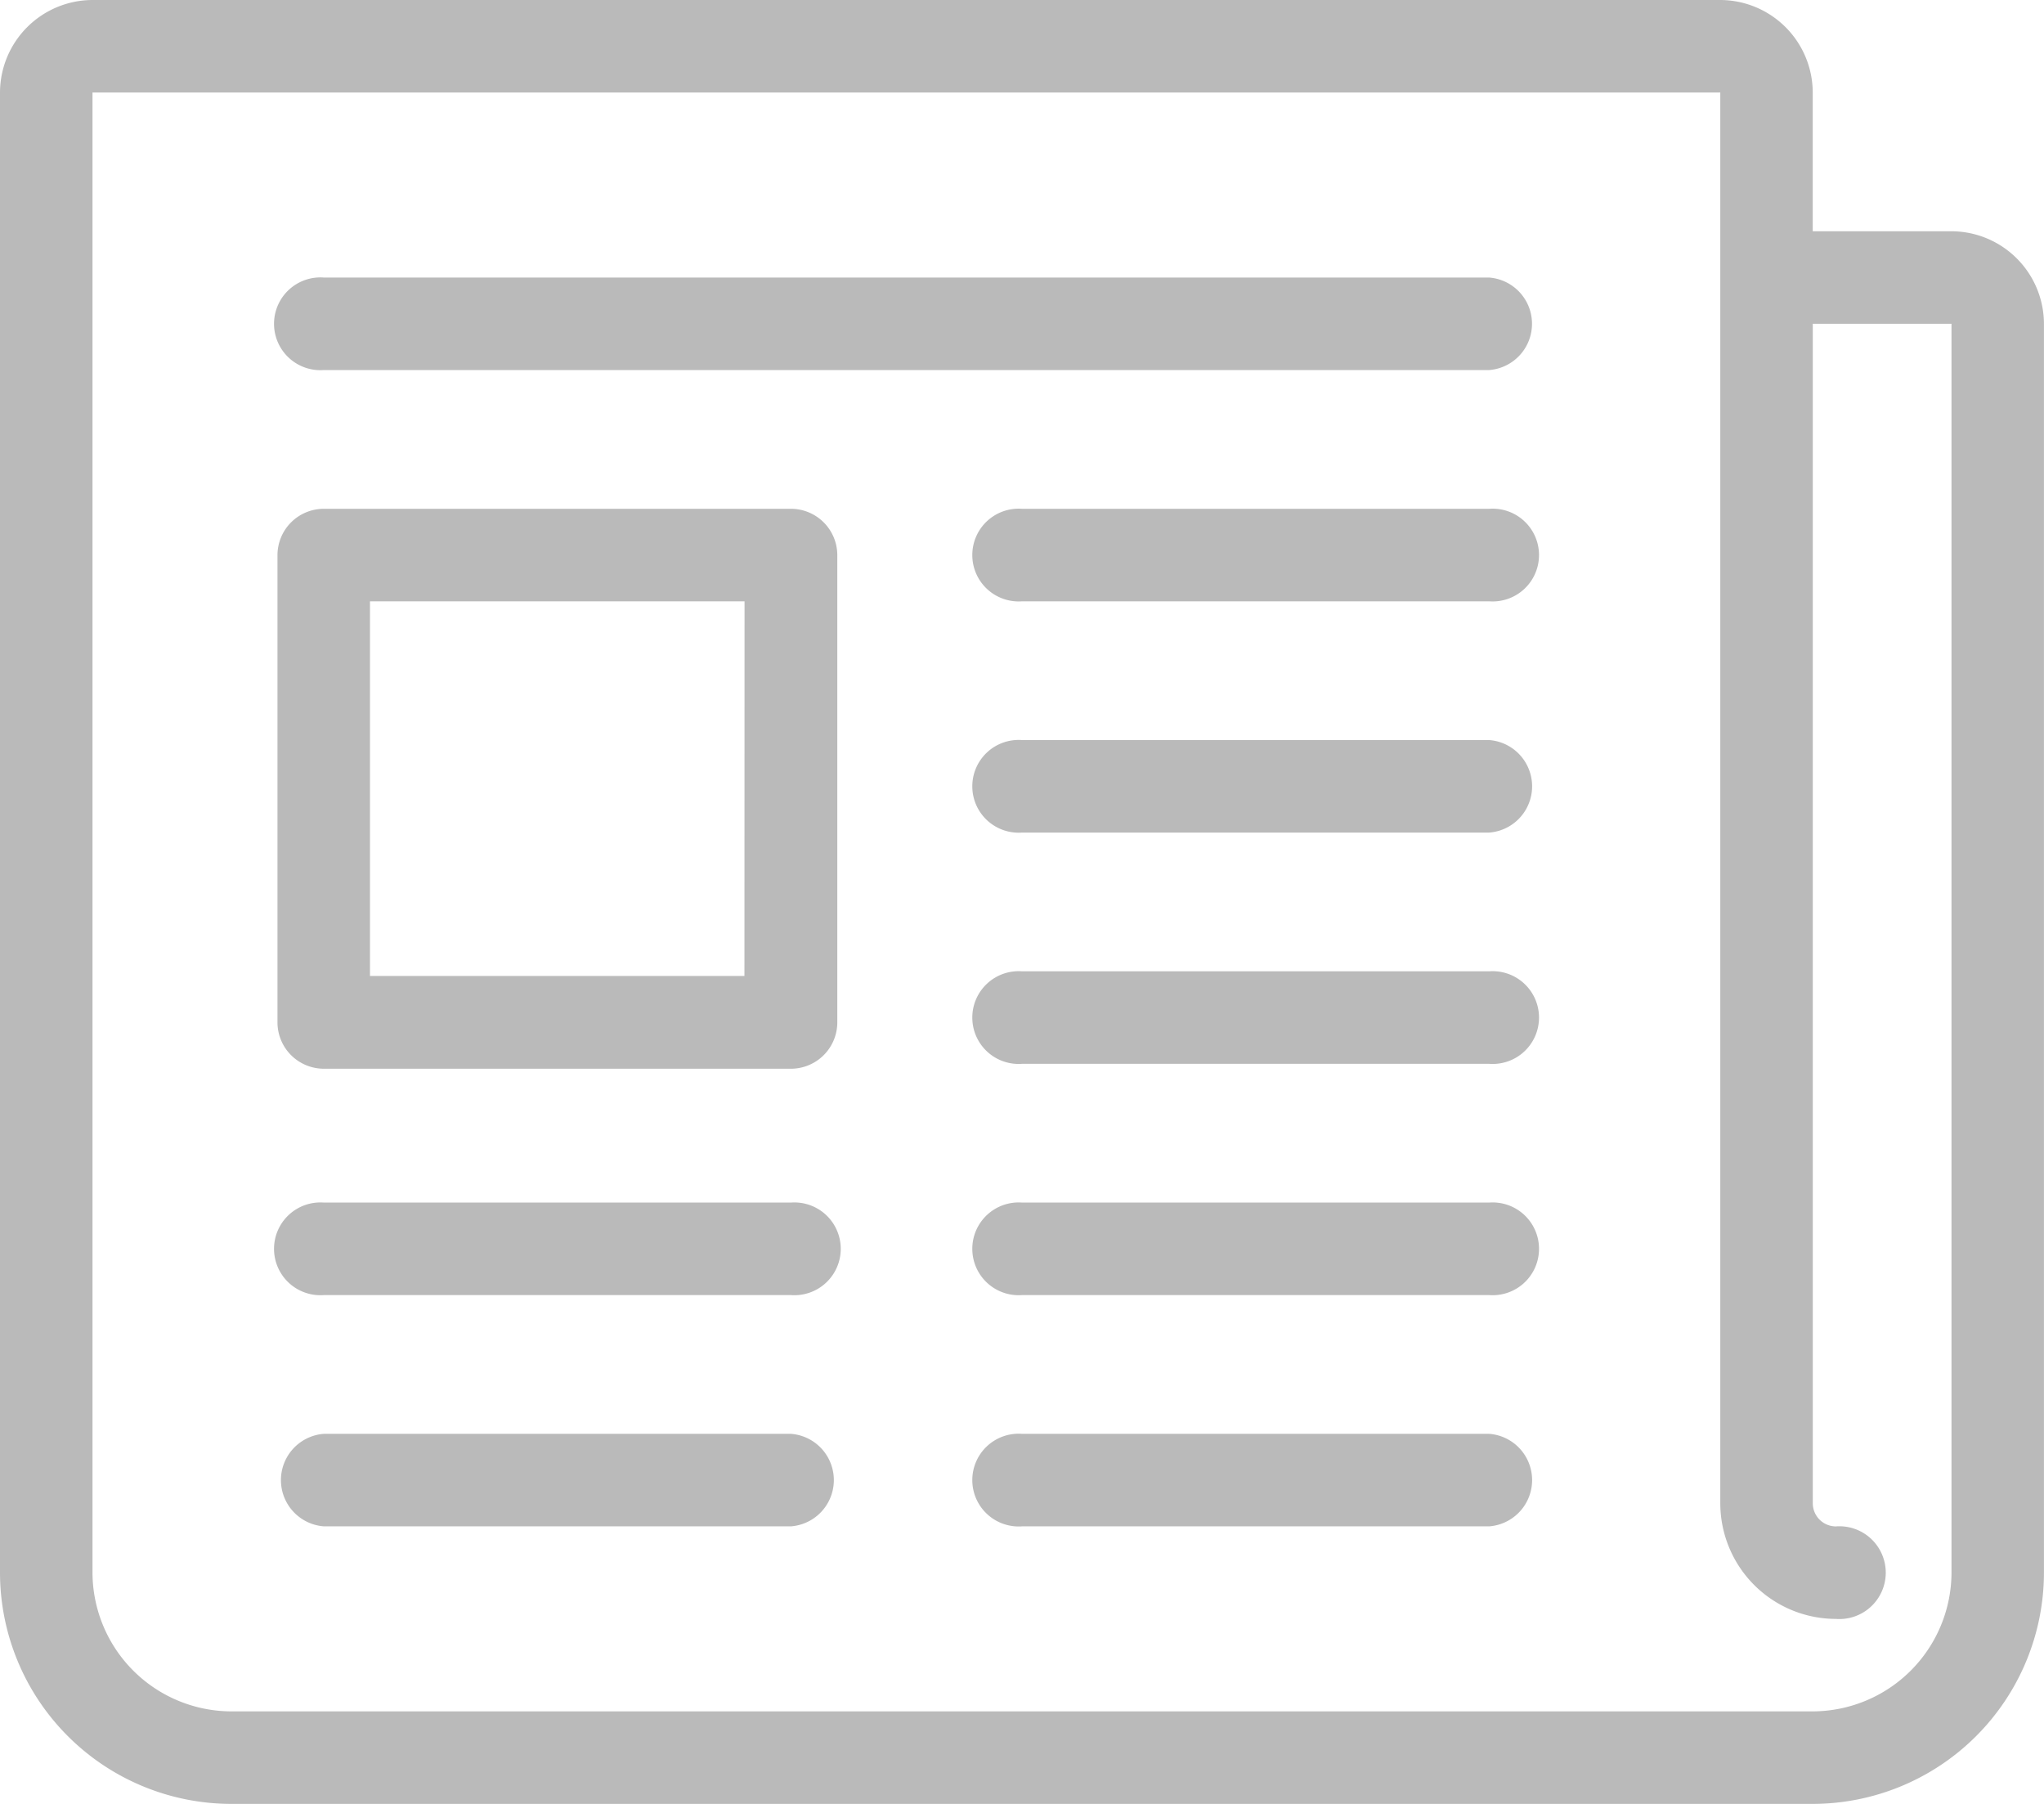
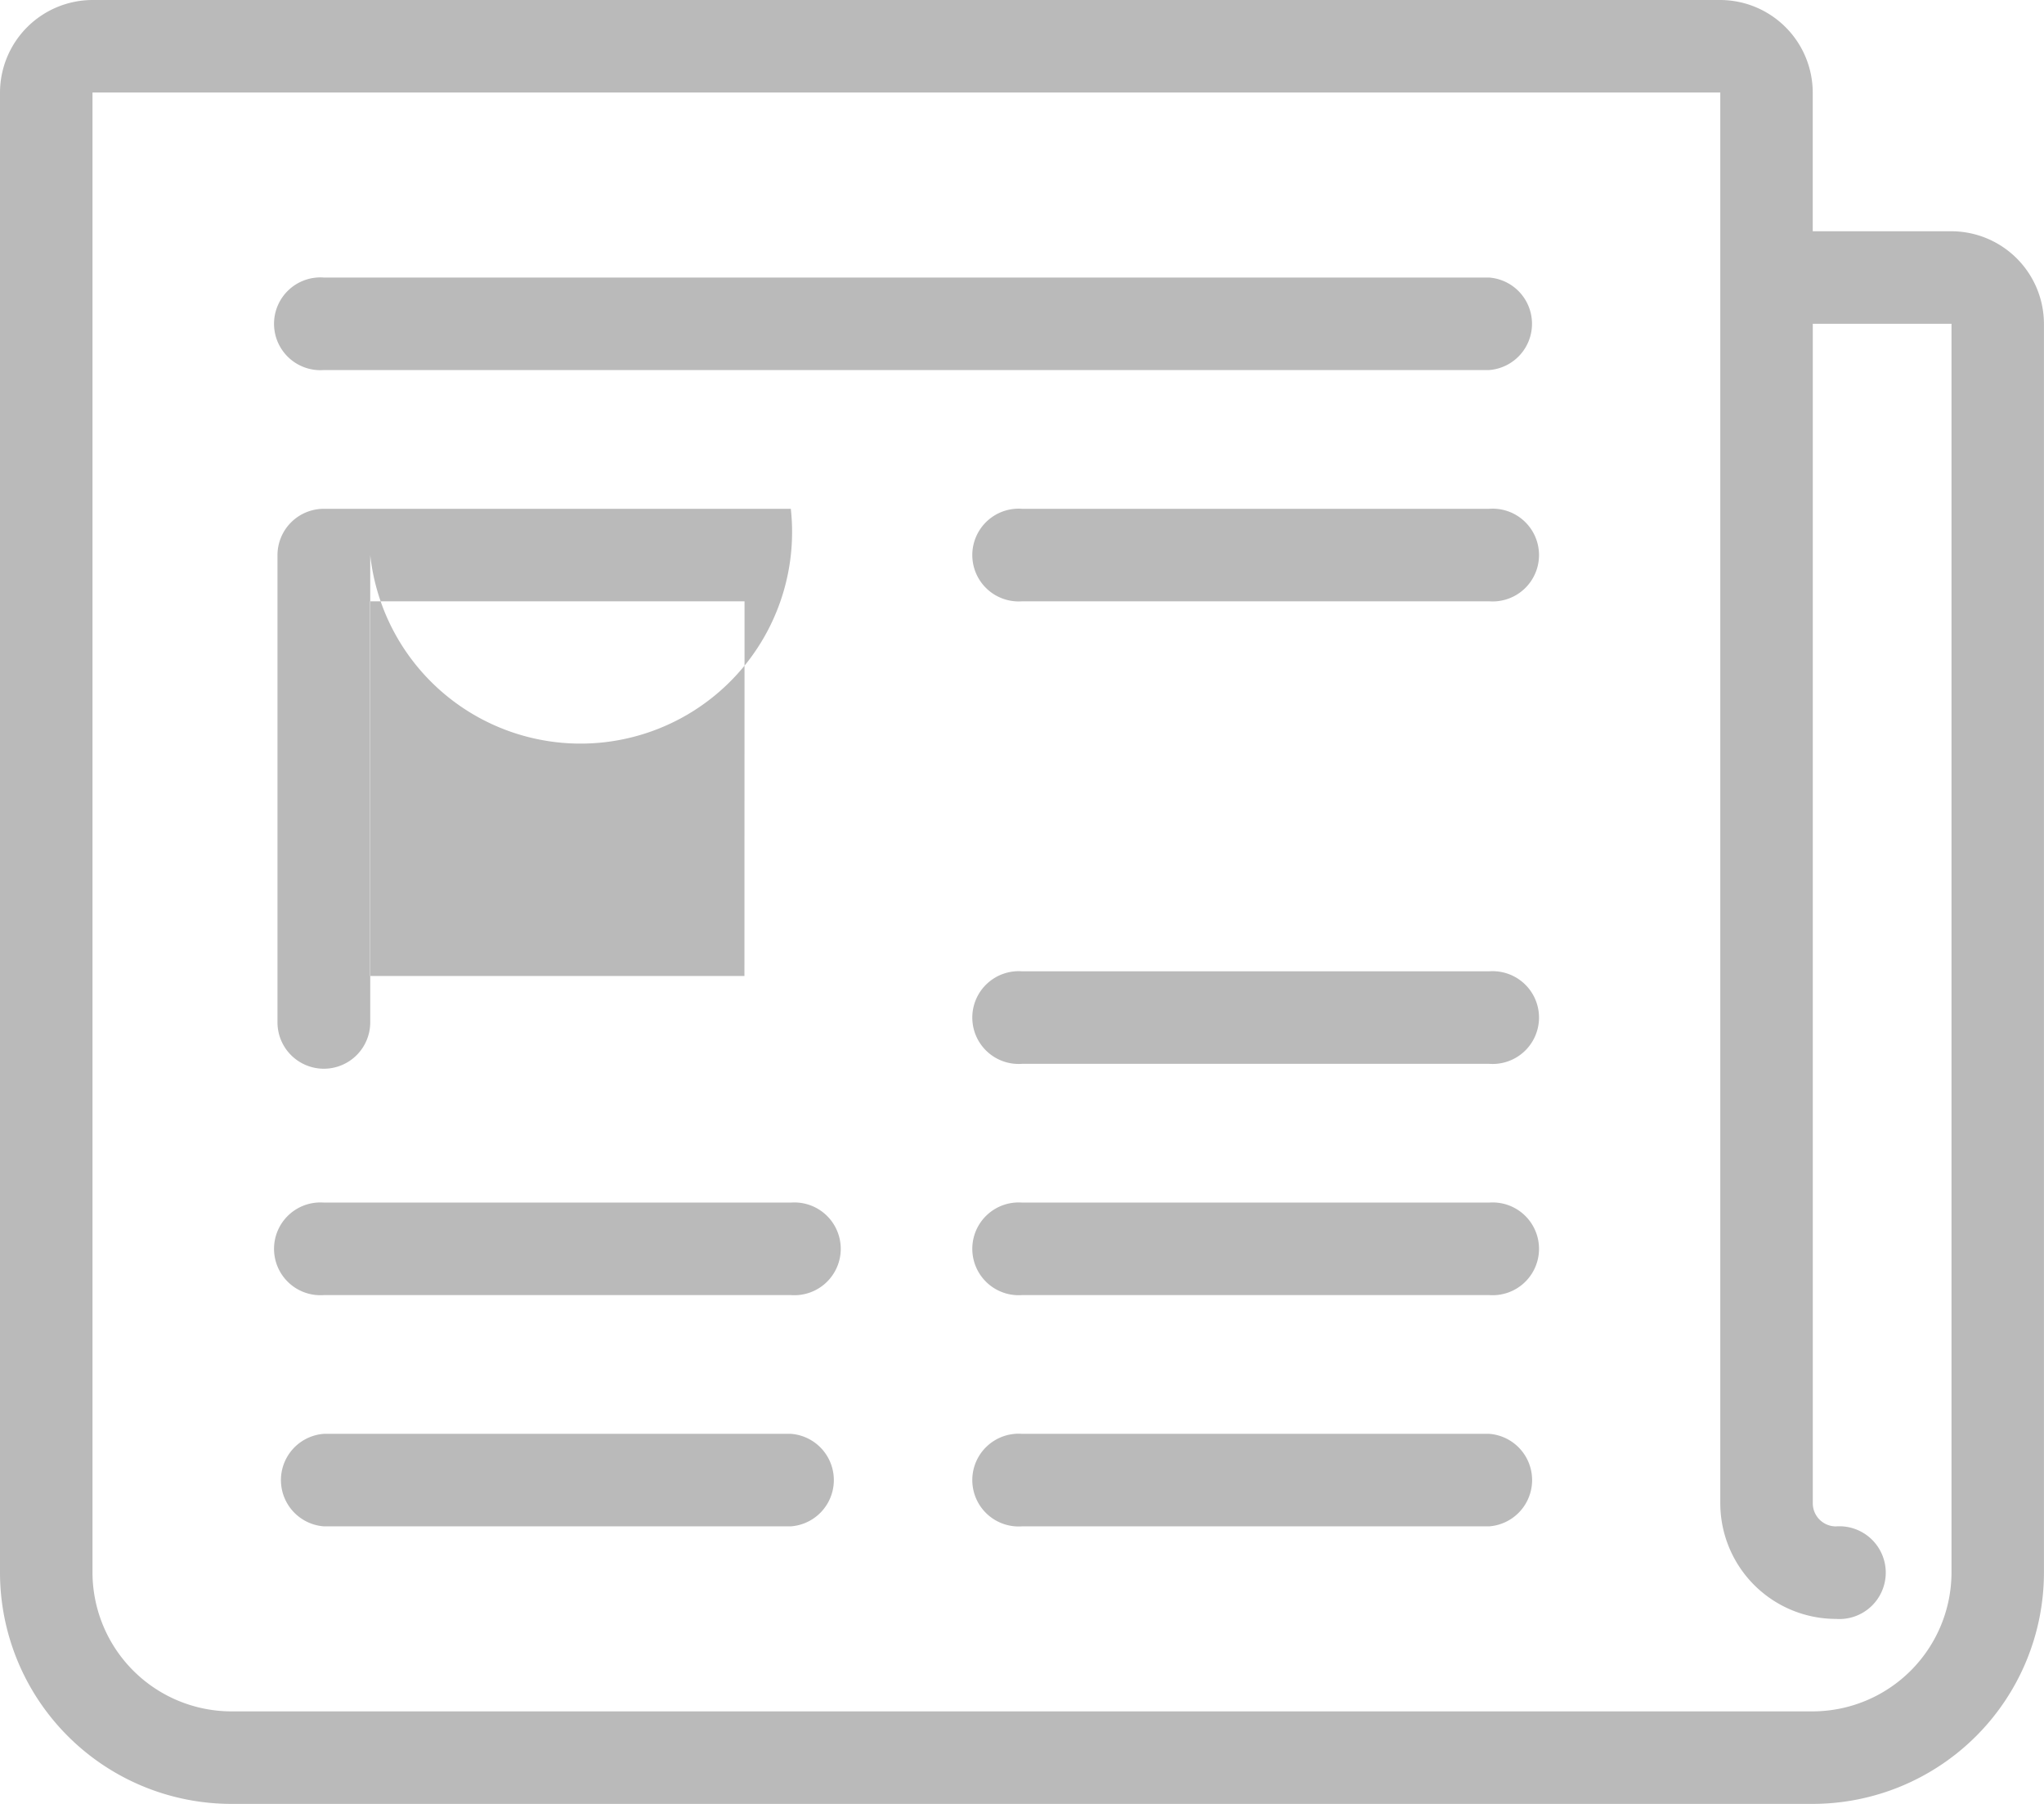
<svg xmlns="http://www.w3.org/2000/svg" viewBox="0 0 39.667 35">
  <defs>
    <style>      .cls-1 {        fill: #bababa;      }    </style>
  </defs>
  <g id="newspaper-folded" transform="translate(0 -26)">
    <path id="Path_143" data-name="Path 143" class="cls-1" d="M69.962,336H60.9a.9.9,0,0,0,0,1.795h9.064a.9.9,0,0,0,0-1.795Z" transform="translate(-54.615 -282.18)" />
    <path id="Path_144" data-name="Path 144" class="cls-1" d="M220.962,336H211.9a.9.9,0,1,0,0,1.795h9.064a.9.9,0,0,0,0-1.795Z" transform="translate(-192.064 -282.18)" />
    <path id="Path_145" data-name="Path 145" class="cls-1" d="M83.513,86H60.9a.9.9,0,1,0,0,1.795H83.513a.9.9,0,0,0,0-1.795Z" transform="translate(-54.615 -54.615)" />
    <path id="Path_146" data-name="Path 146" class="cls-1" d="M220.962,136H211.9a.9.9,0,1,0,0,1.795h9.064a.9.9,0,1,0,0-1.795Z" transform="translate(-192.064 -100.128)" />
-     <path id="Path_147" data-name="Path 147" class="cls-1" d="M220.962,186H211.9a.9.9,0,1,0,0,1.795h9.064a.9.9,0,0,0,0-1.795Z" transform="translate(-192.064 -145.641)" />
    <path id="Path_148" data-name="Path 148" class="cls-1" d="M220.962,236H211.9a.9.9,0,1,0,0,1.795h9.064a.9.9,0,1,0,0-1.795Z" transform="translate(-192.064 -191.154)" />
    <path id="Path_149" data-name="Path 149" class="cls-1" d="M220.962,286H211.9a.9.9,0,1,0,0,1.795h9.064a.9.9,0,1,0,0-1.795Z" transform="translate(-192.064 -236.667)" />
    <path id="Path_150" data-name="Path 150" class="cls-1" d="M69.962,286H60.9a.9.9,0,1,0,0,1.795h9.064a.9.9,0,1,0,0-1.795Z" transform="translate(-54.615 -236.667)" />
-     <path id="Path_151" data-name="Path 151" class="cls-1" d="M69.962,136H60.9a.9.9,0,0,0-.9.9v9.064a.9.9,0,0,0,.9.9h9.064a.9.9,0,0,0,.9-.9V136.9A.9.9,0,0,0,69.962,136Zm-.9,9.064H61.795v-7.269h7.269Z" transform="translate(-54.615 -100.128)" />
+     <path id="Path_151" data-name="Path 151" class="cls-1" d="M69.962,136H60.9a.9.9,0,0,0-.9.9v9.064a.9.9,0,0,0,.9.9a.9.9,0,0,0,.9-.9V136.9A.9.9,0,0,0,69.962,136Zm-.9,9.064H61.795v-7.269h7.269Z" transform="translate(-54.615 -100.128)" />
    <path id="Path_152" data-name="Path 152" class="cls-1" d="M37.872,30.487H35.179V27.795A1.8,1.8,0,0,0,33.385,26H1.795A1.8,1.8,0,0,0,0,27.795V56.513A4.492,4.492,0,0,0,4.487,61H35.179a4.492,4.492,0,0,0,4.487-4.487V32.282A1.8,1.8,0,0,0,37.872,30.487Zm0,26.026a2.7,2.7,0,0,1-2.692,2.692H4.487a2.7,2.7,0,0,1-2.692-2.692V27.795h31.59V55.167a2.246,2.246,0,0,0,2.244,2.244.9.9,0,1,0,0-1.795.449.449,0,0,1-.449-.449V32.282h2.692Z" transform="translate(0 0)" />
  </g>
</svg>